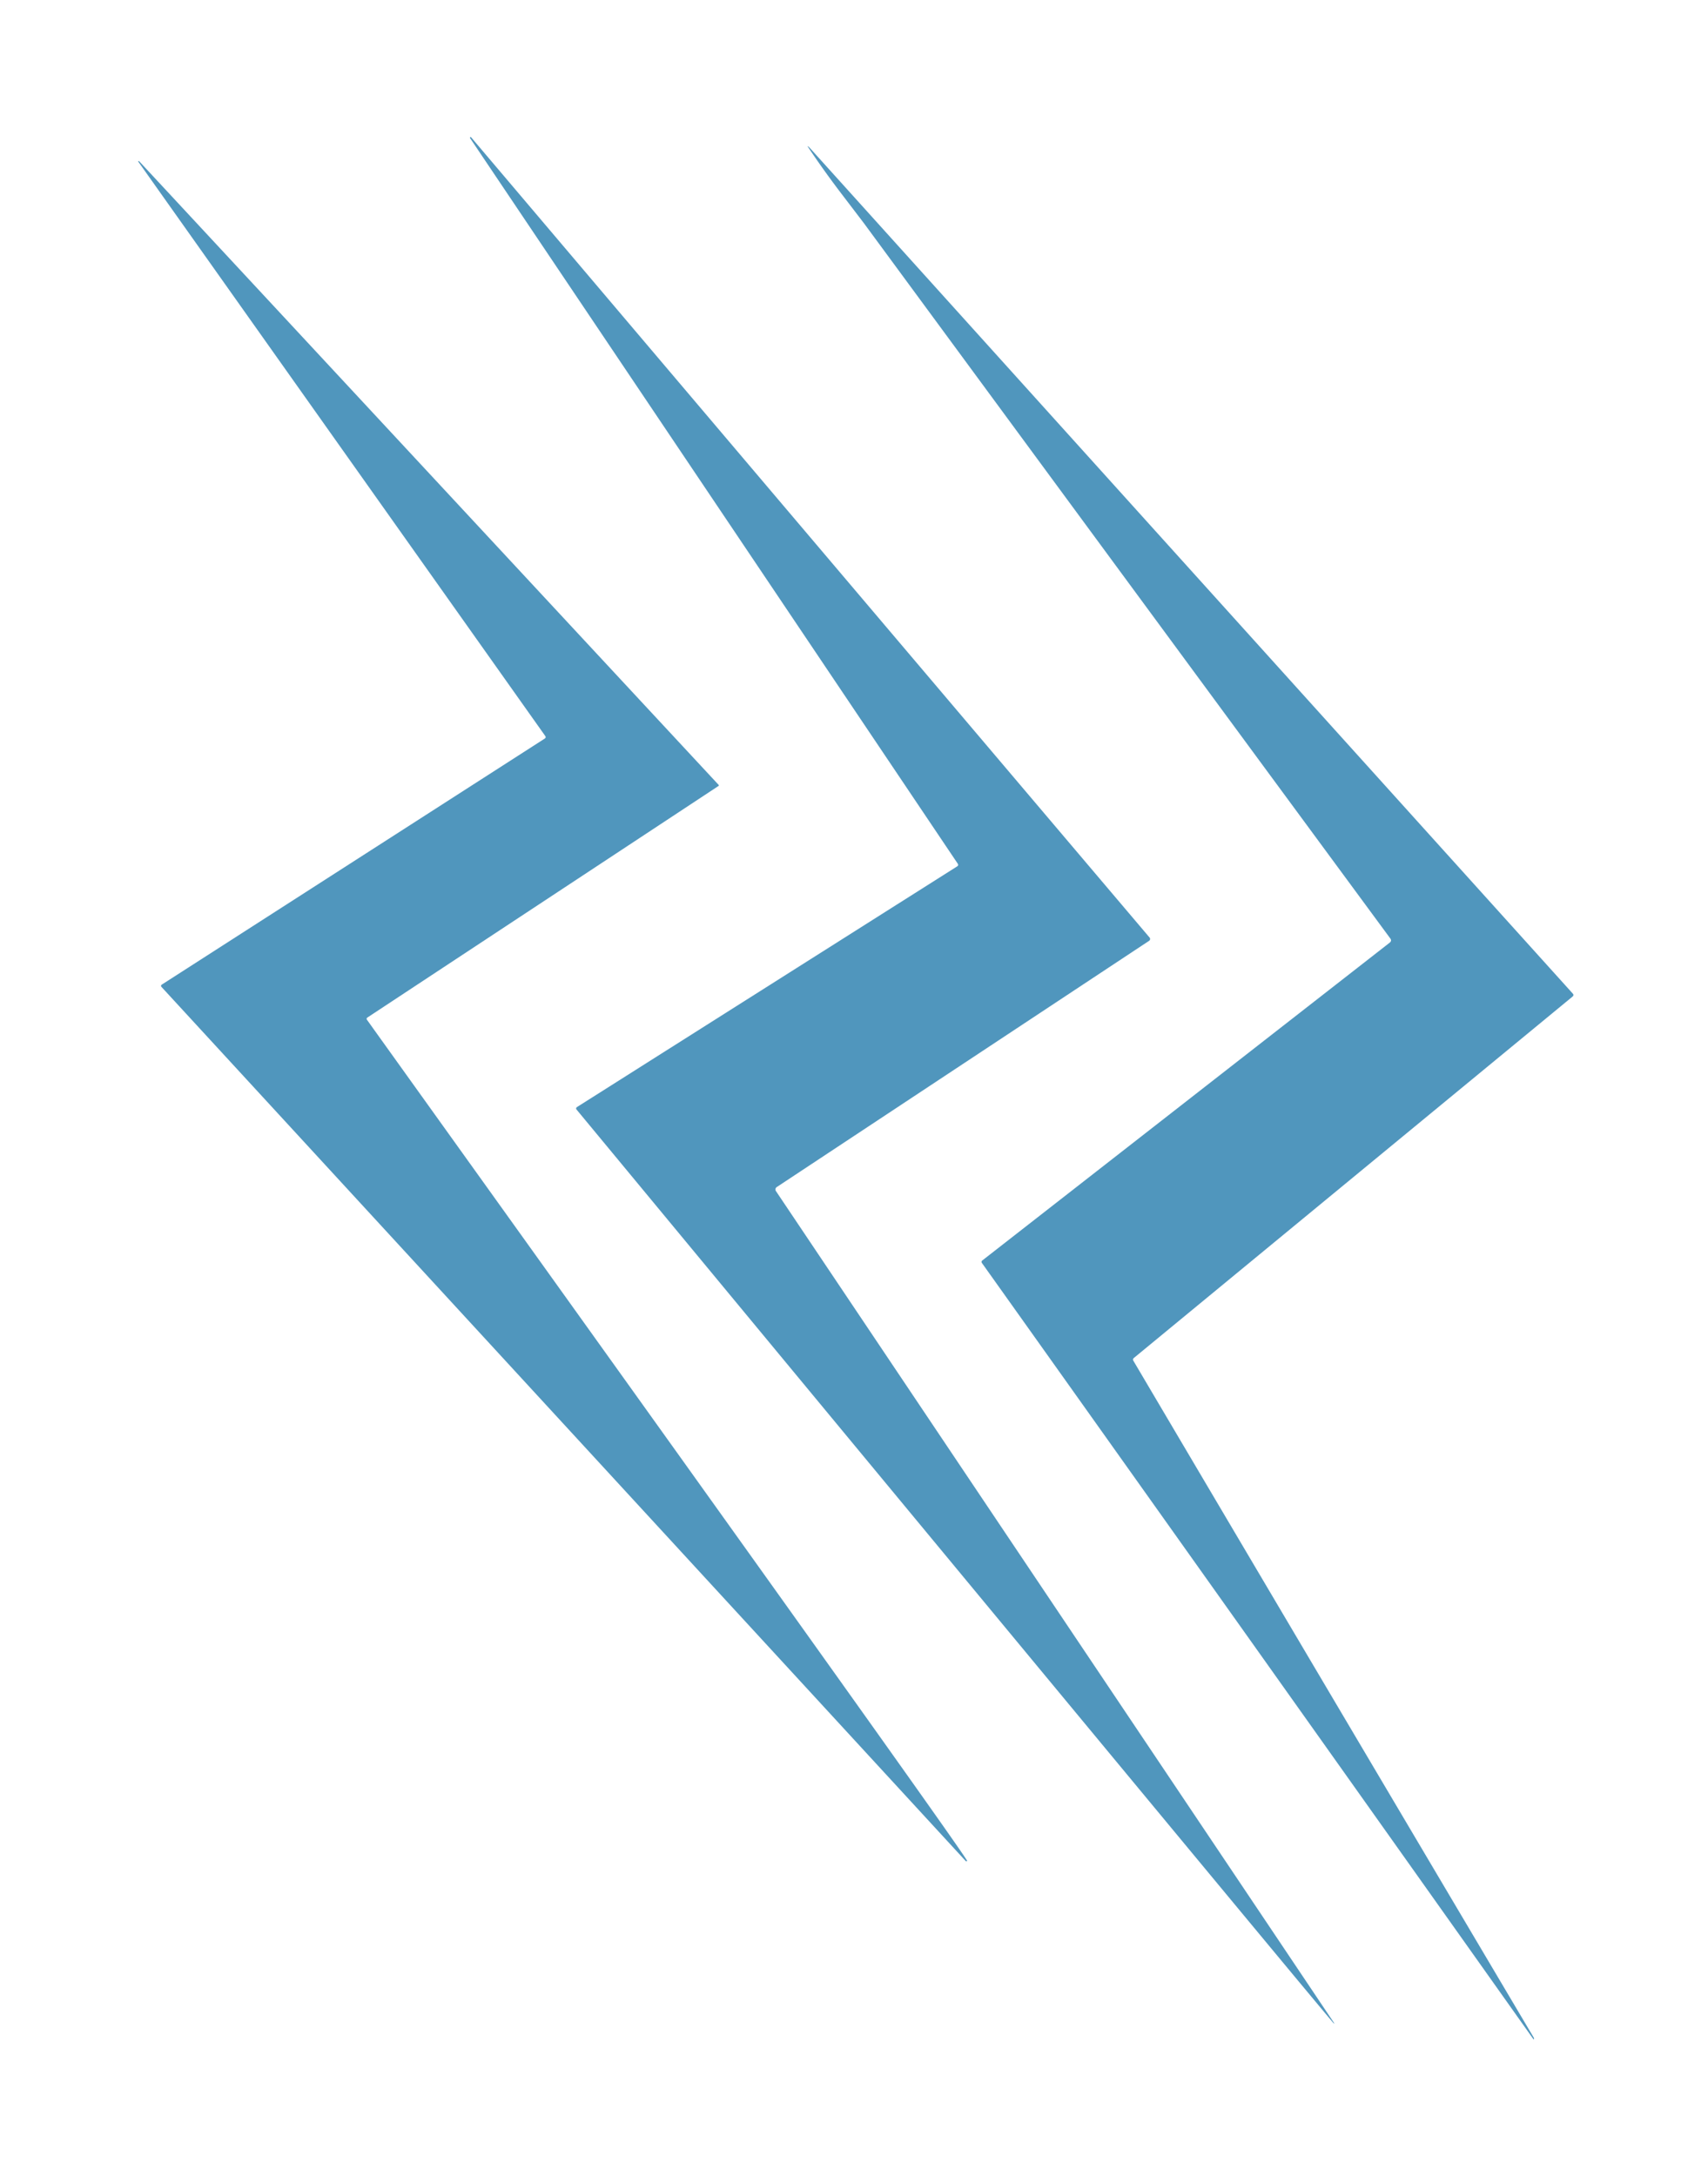
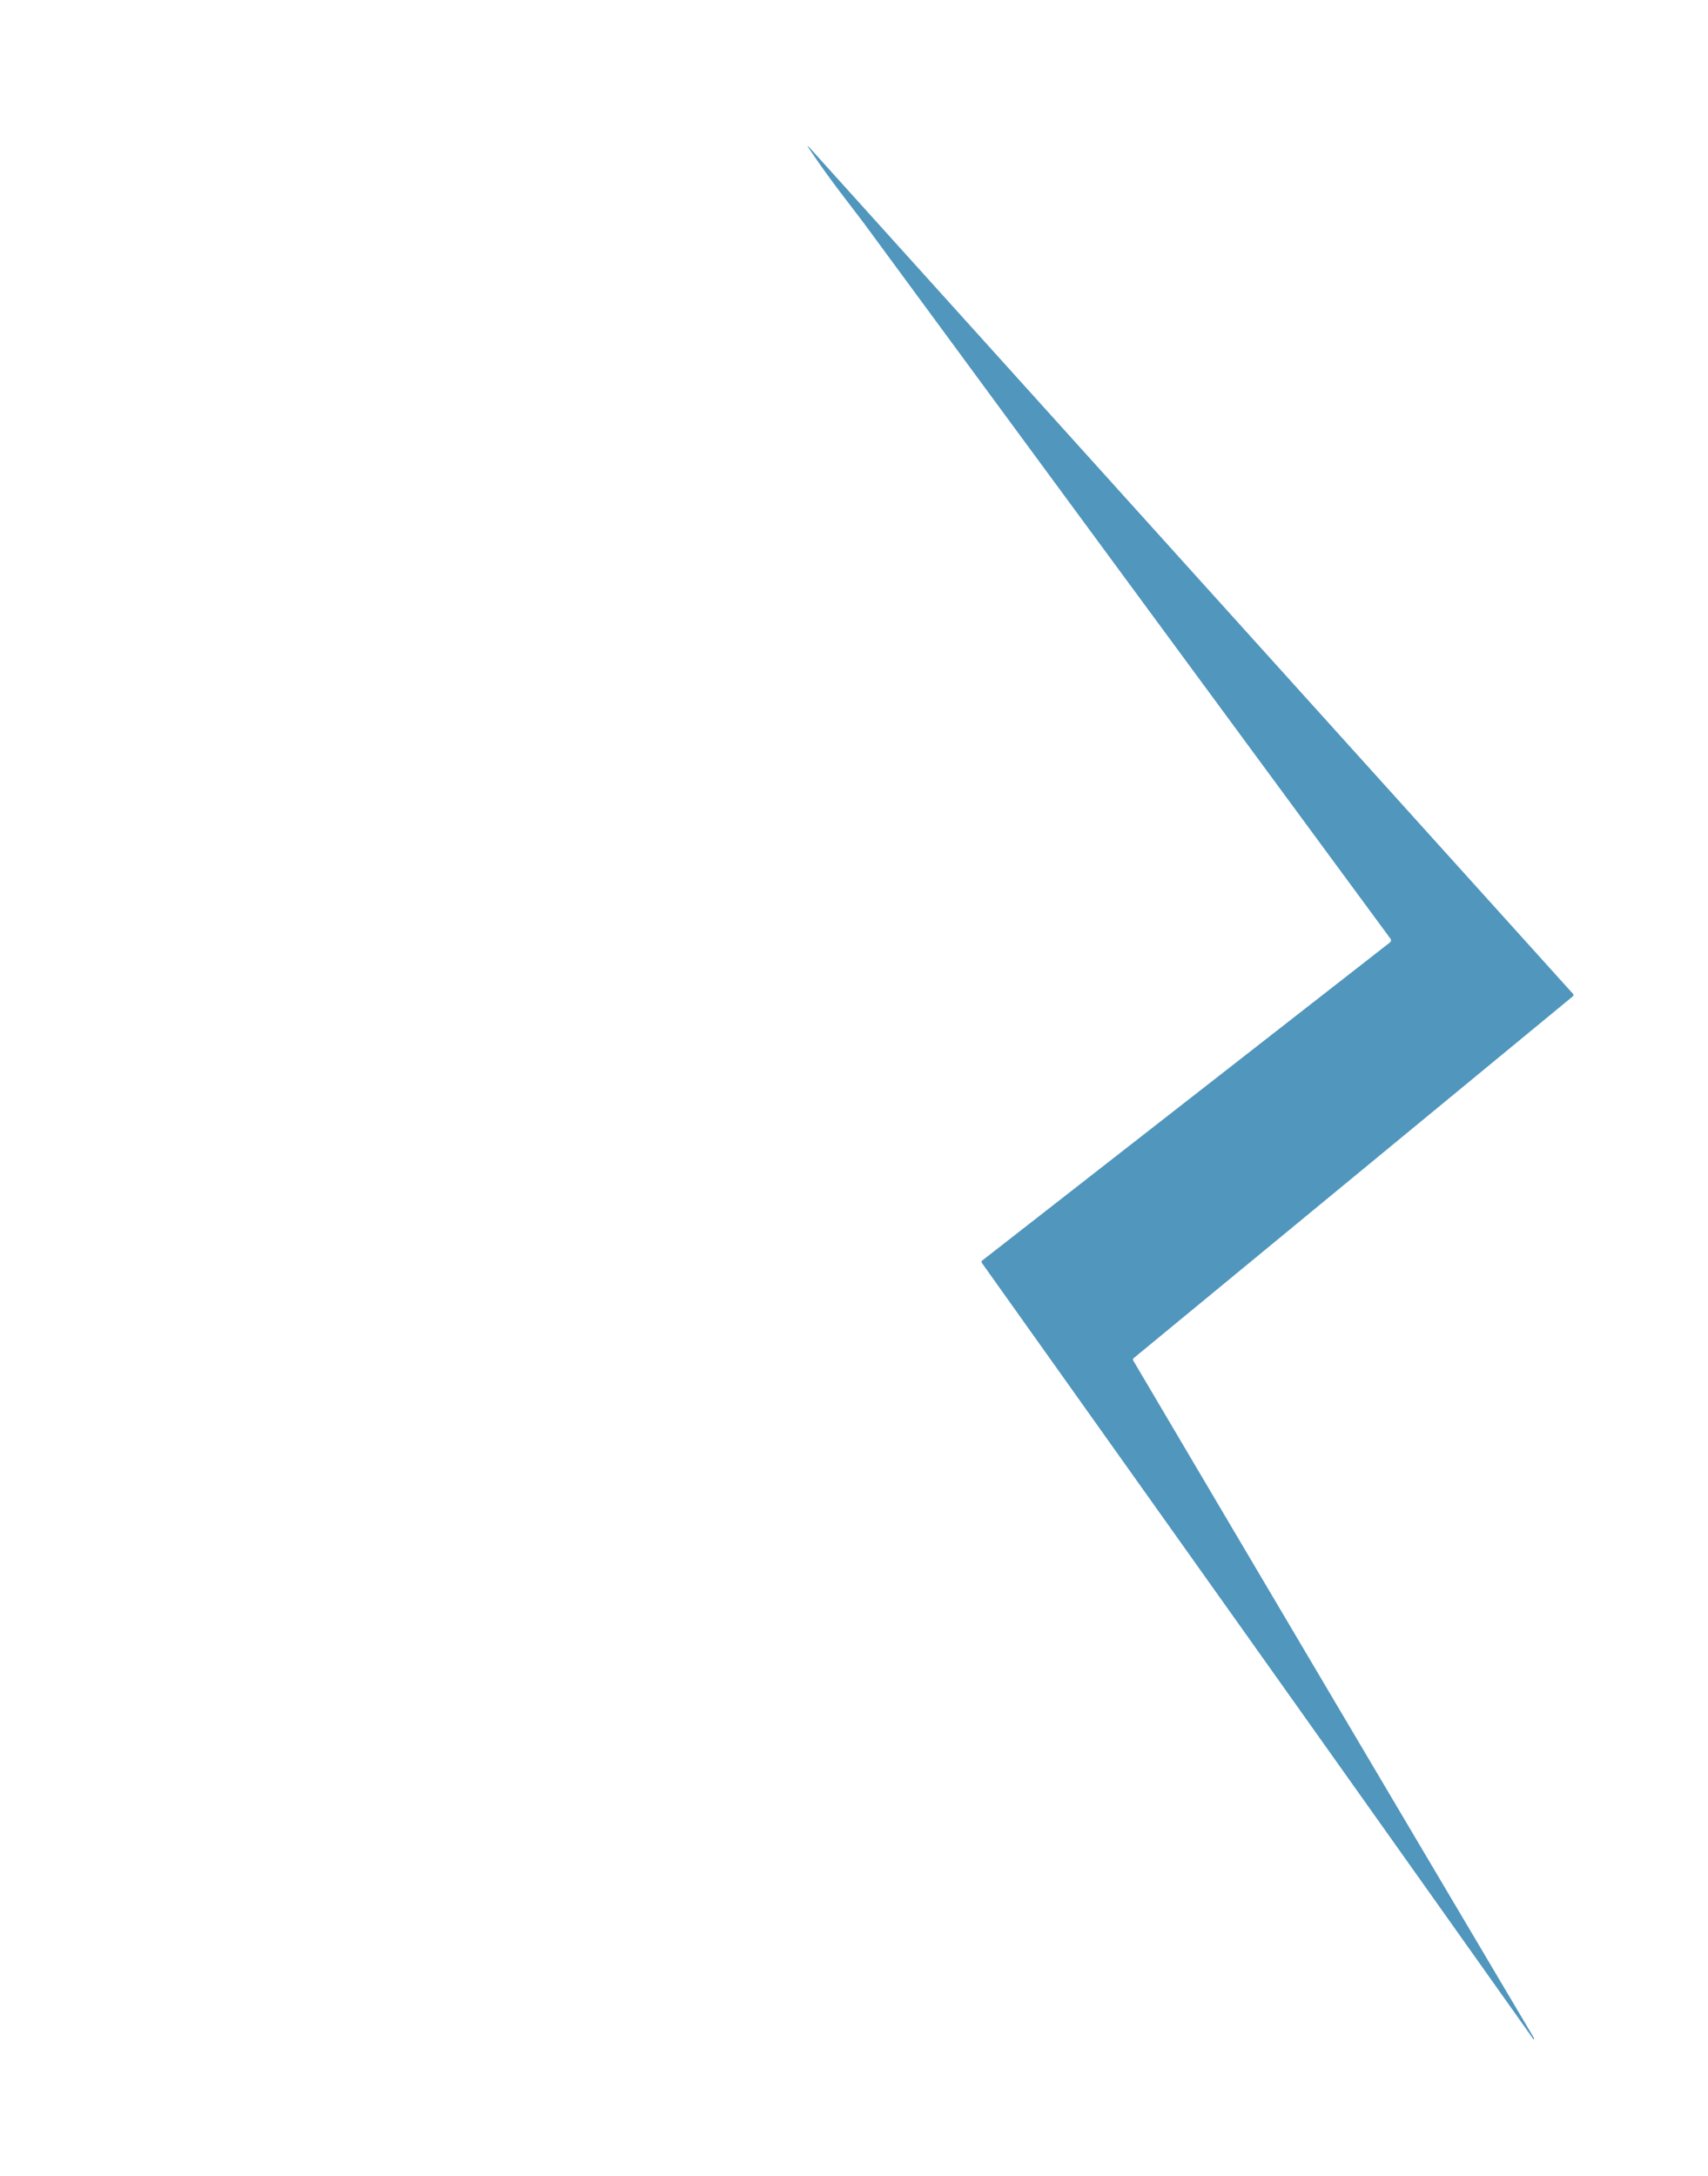
<svg xmlns="http://www.w3.org/2000/svg" version="1.1" viewBox="0 0 471 600">
-   <path fill="#5096bd" d="   M 129.92 37.87   L 317.01 258.54   A 0.61 0.60 -37.0 0 1 316.88 259.44   L 214.19 327.35   A 0.79 0.79 0.0 0 0 213.97 328.45   L 367.88 557.85   Q 367.95 557.96 367.83 557.99   C 367.57 558.07 176.57 327.19 158.97 305.95   A 0.45 0.44 -35.9 0 1 159.08 305.30   L 263.94 238.92   Q 264.41 238.62 264.10 238.16   L 129.63 38.09   A 0.18 0.18 0.0 0 1 129.92 37.87   Z" />
  <path fill="#5096bd" d="   M 383.38 258.78   Q 310.96 160.42 238.26 61.59   Q 238.19 61.49 231.89 53.23   Q 227.47 47.43 223.33 41.30   Q 222.03 39.37 223.59 41.10   L 433.70 273.98   Q 434.11 274.44 433.63 274.83   L 312.69 374.46   Q 312.28 374.80 312.55 375.26   Q 367.66 468.62 422.93 561.87   C 423.04 562.06 423.04 562.20 422.96 562.38   Q 422.94 562.44 422.90 562.39   Q 346.93 455.26 270.76 348.26   A 0.47 0.47 0.0 0 1 270.85 347.61   L 383.22 259.95   Q 383.87 259.44 383.38 258.78   Z" />
-   <path fill="#5096bd" d="   M 266.31 513.20   L 44.58 272.21   Q 44.19 271.79 44.67 271.48   L 150.19 203.69   Q 150.66 203.39 150.34 202.93   L 38.16 44.62   A 0.13 0.13 0.0 0 1 38.36 44.45   L 198.16 216.43   A 0.21 0.21 0.0 0 1 198.12 216.75   L 101.35 280.57   Q 100.93 280.84 101.22 281.25   C 115.41 301.10 267.05 512.41 266.69 513.15   A 0.23 0.22 36.3 0 1 266.31 513.20   Z" />
</svg>